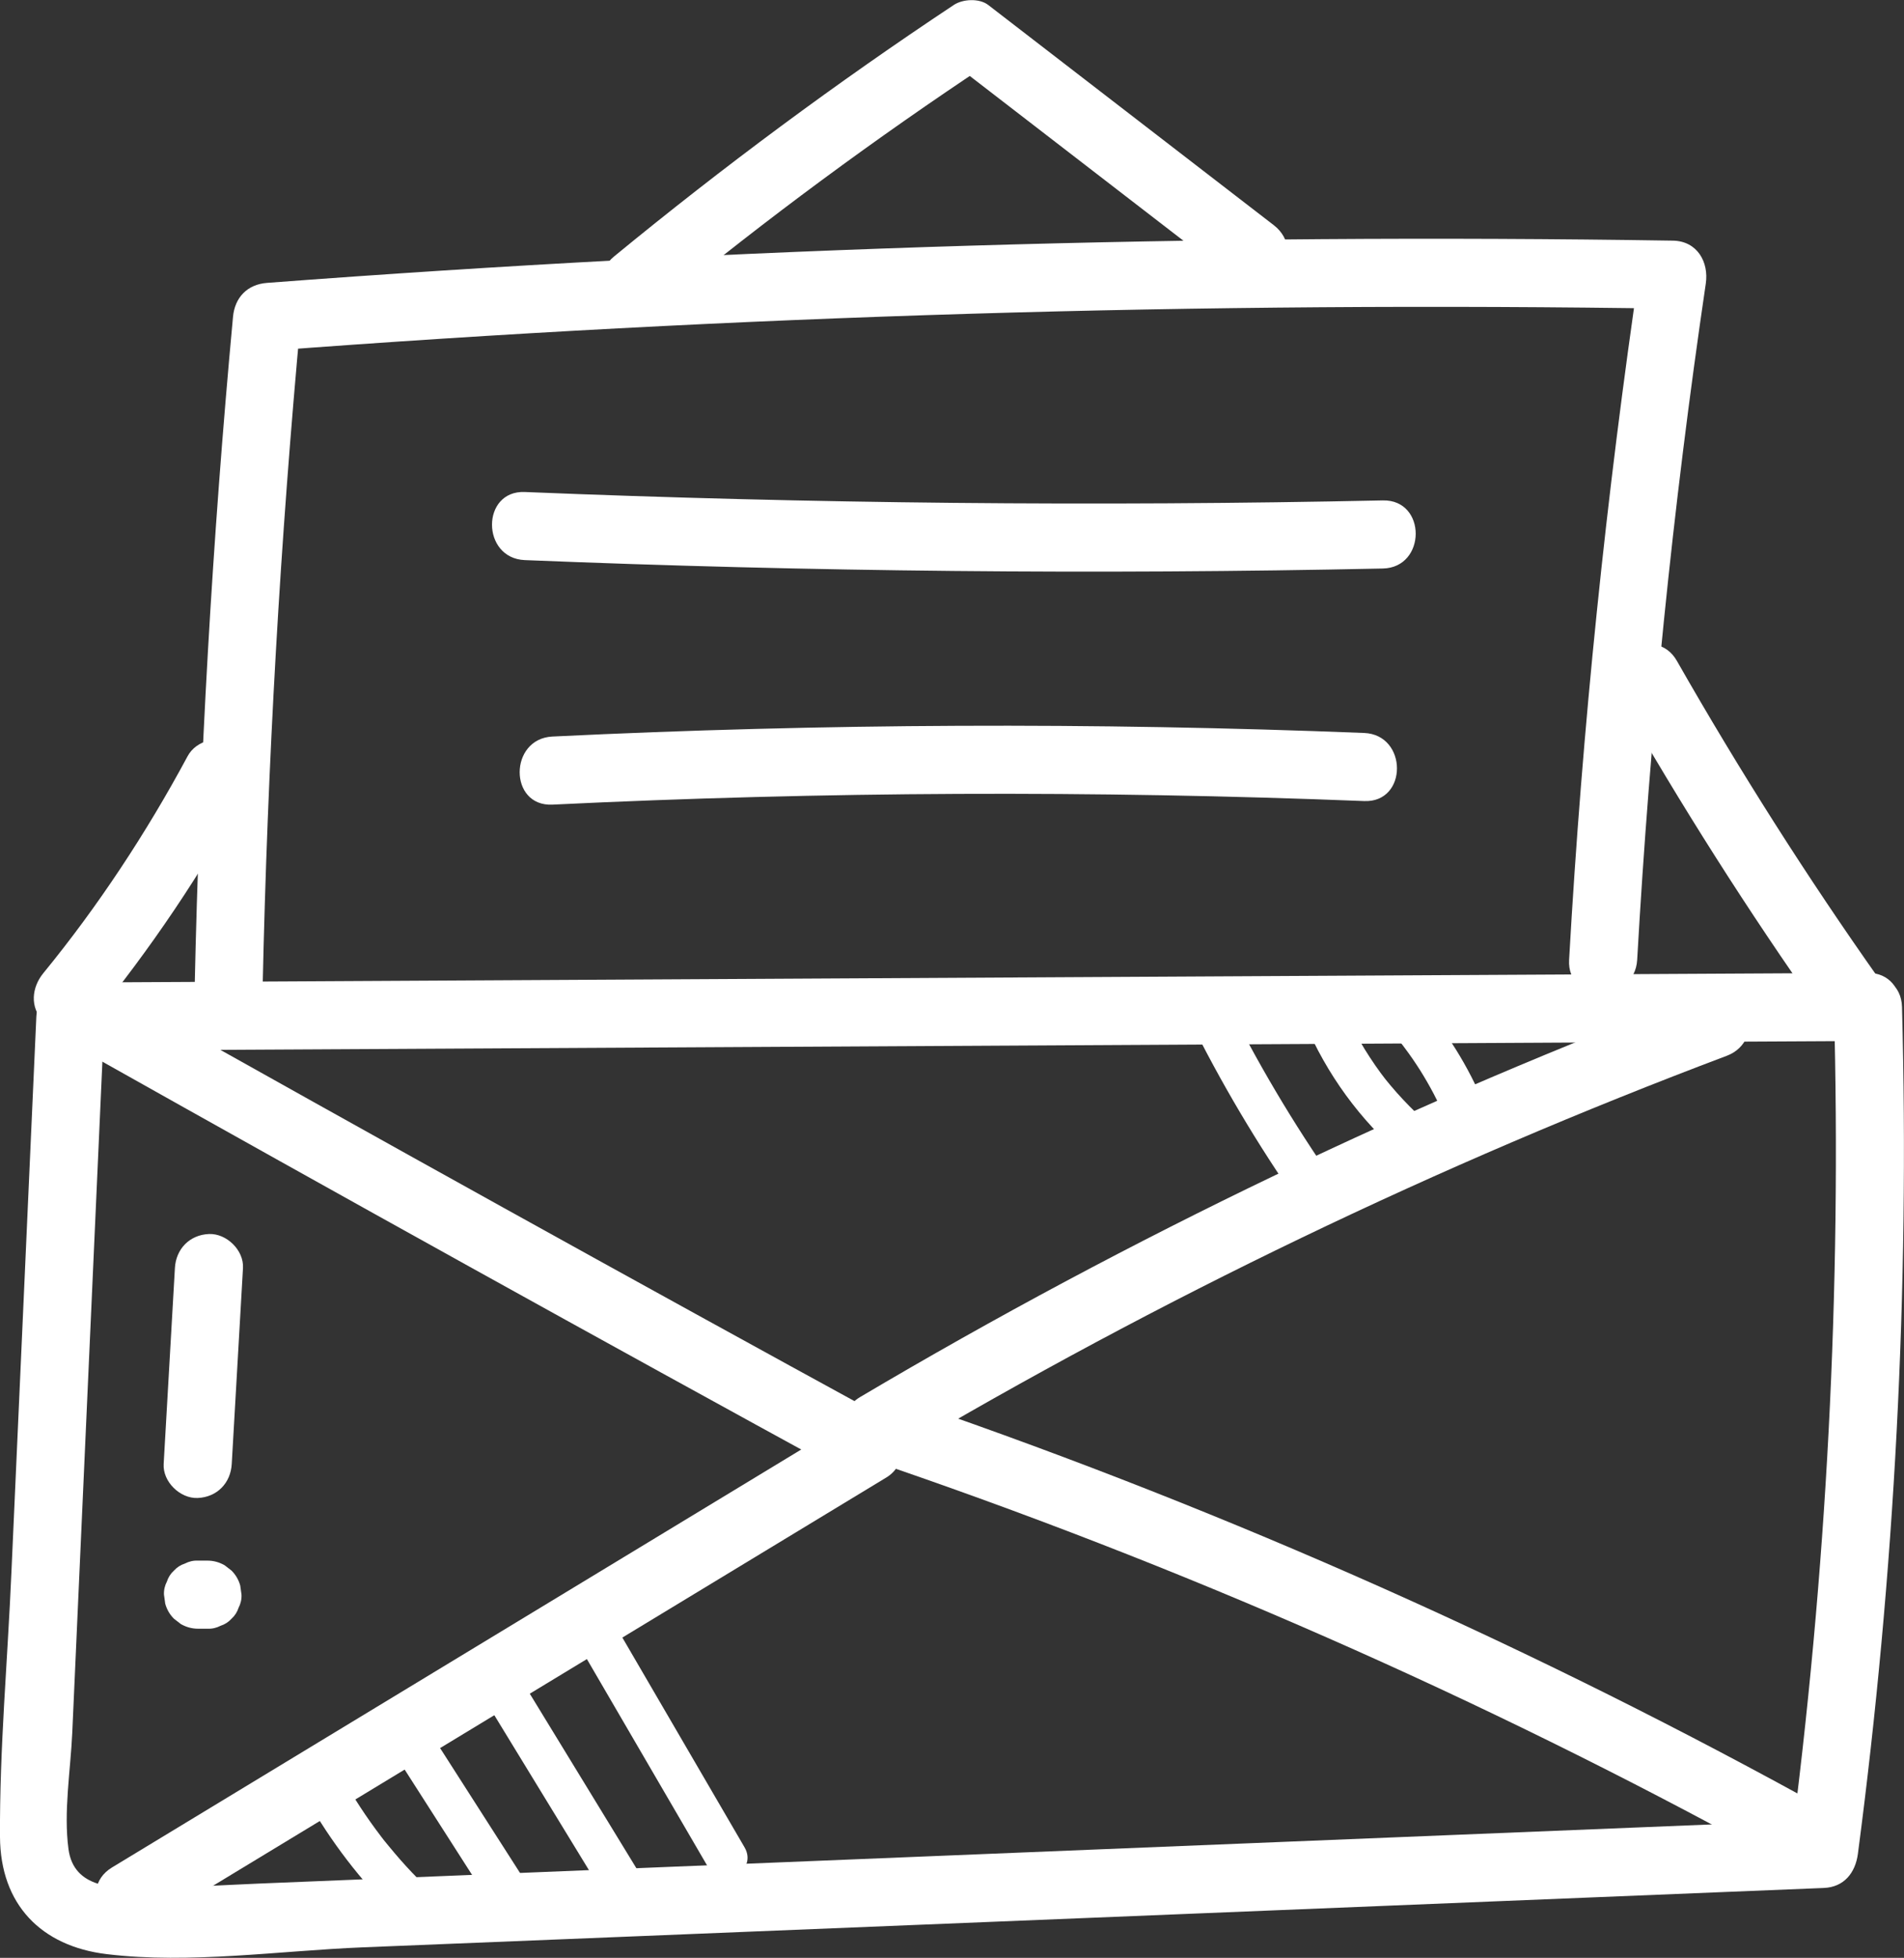
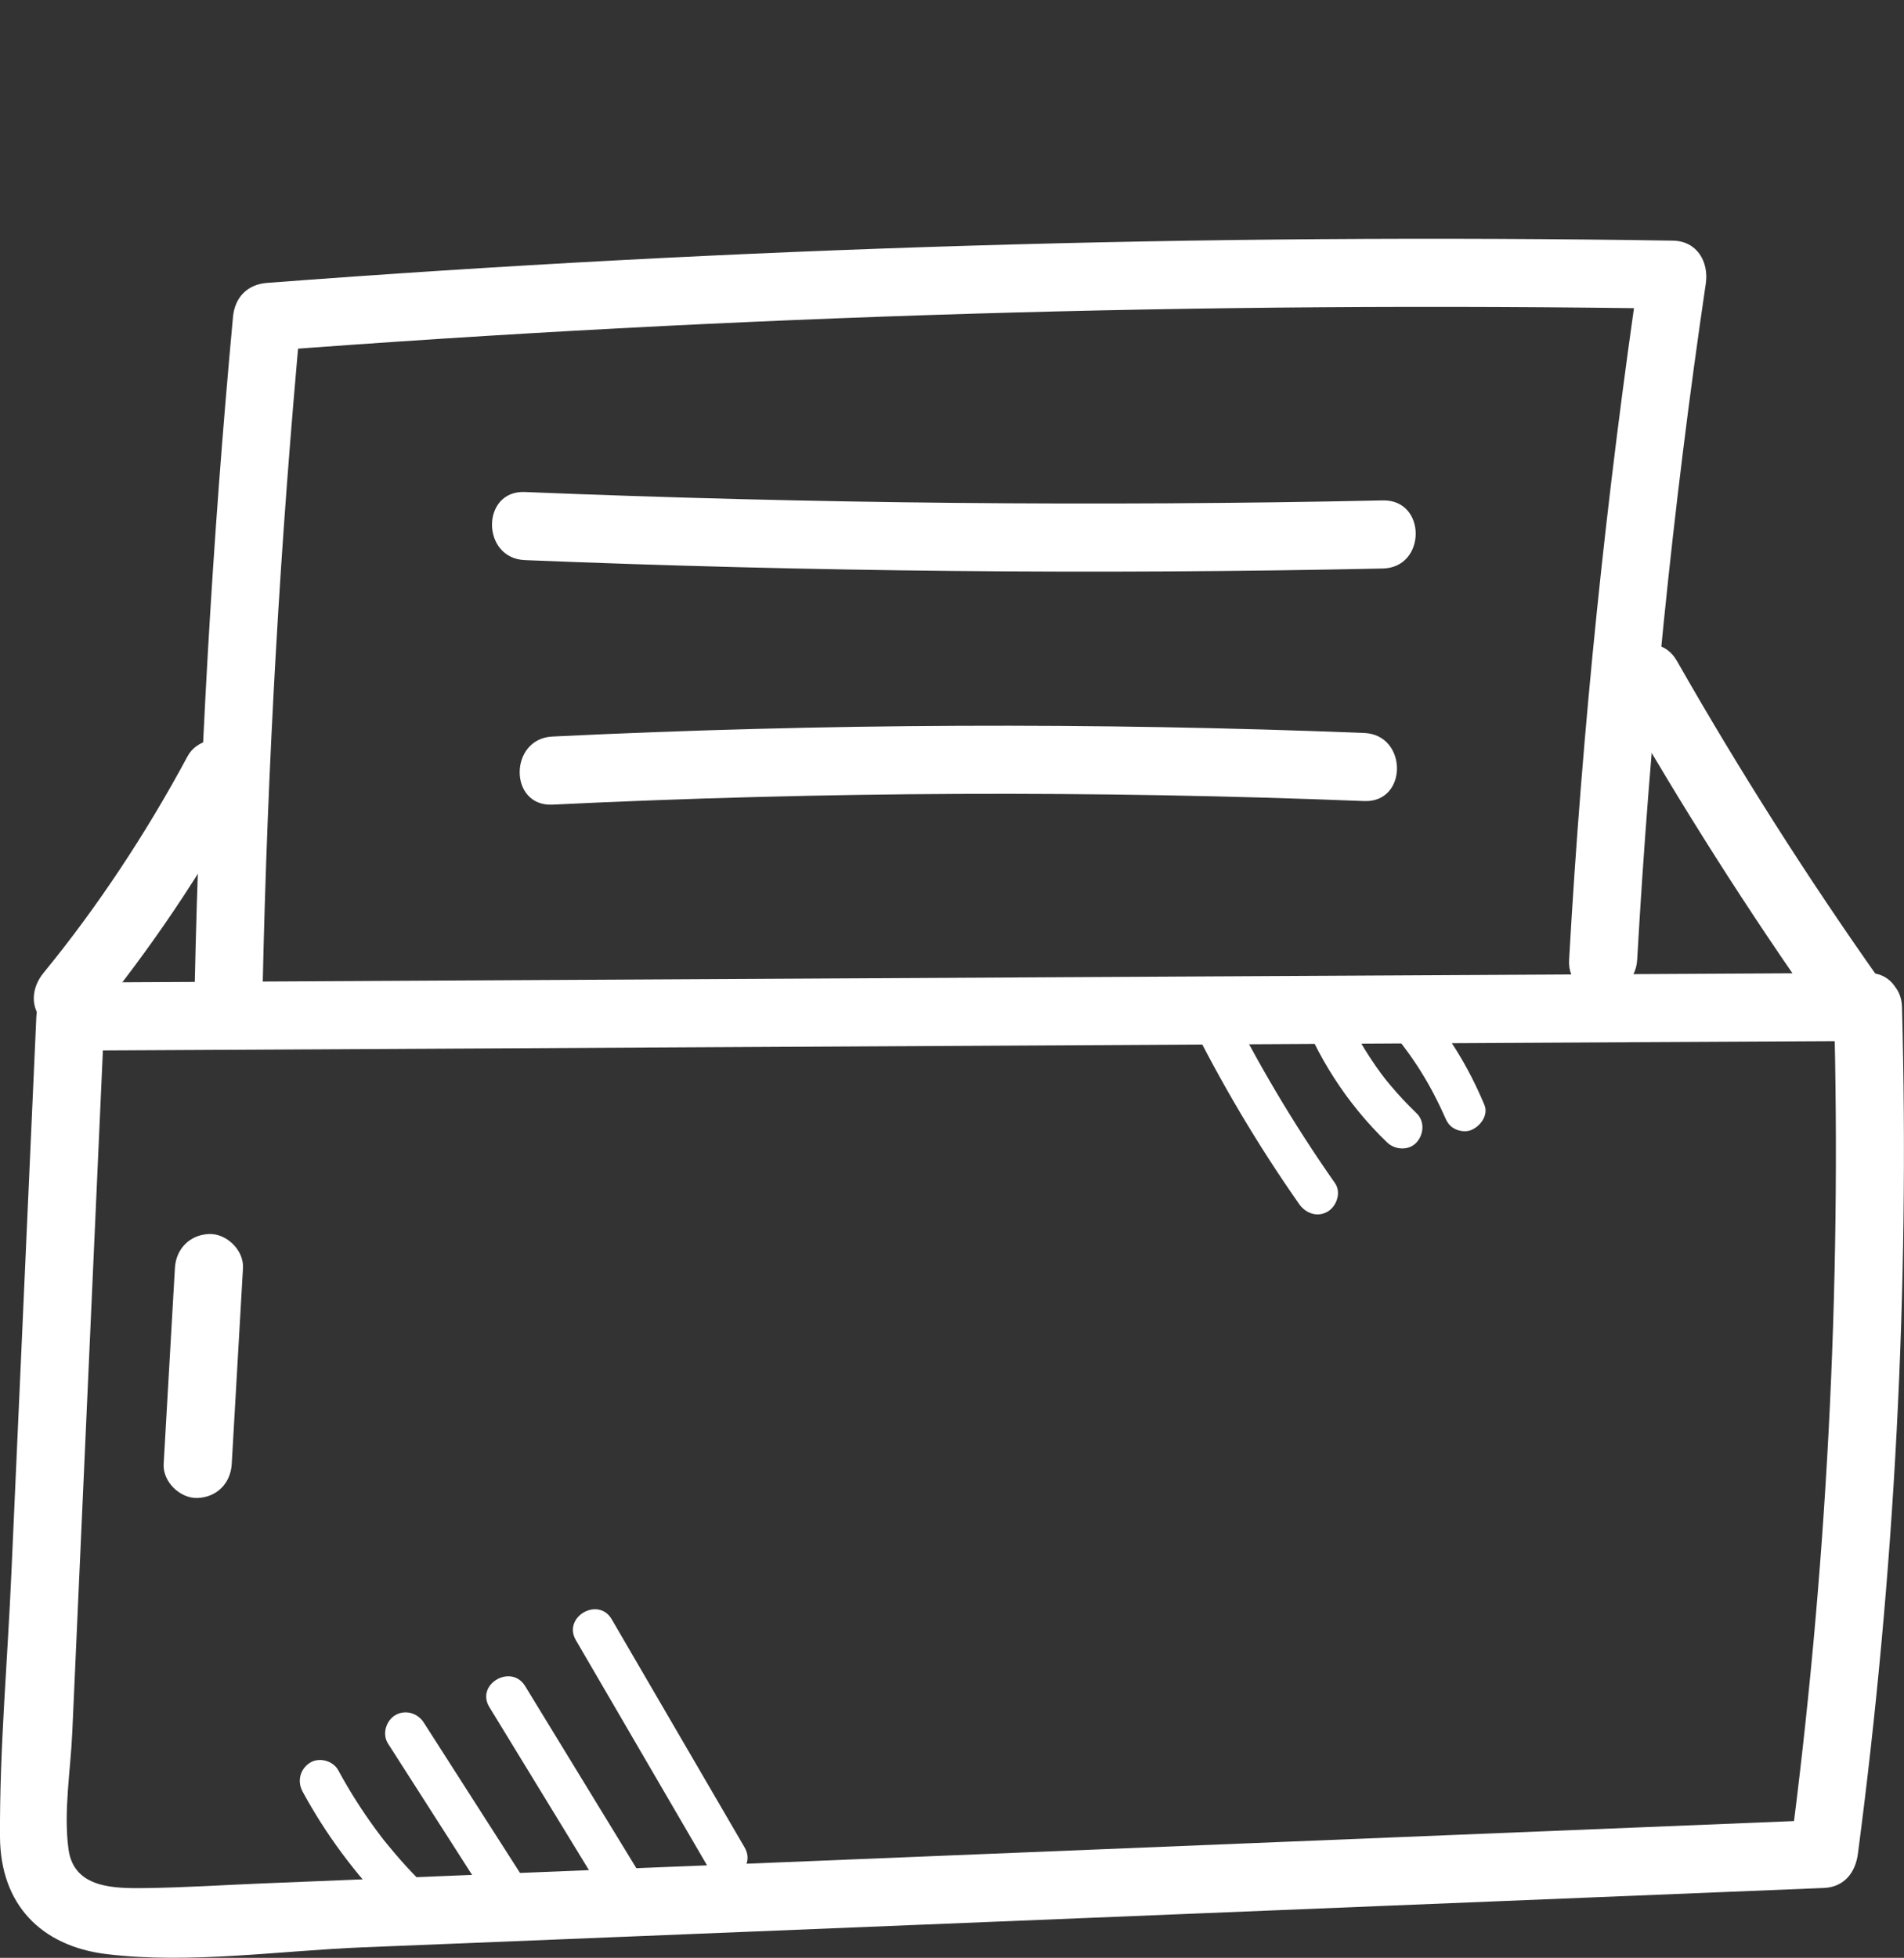
<svg xmlns="http://www.w3.org/2000/svg" id="_Слой_2" data-name="Слой 2" viewBox="0 0 181.25 186.31">
  <rect x="0" y="0" width="181.25" height="186.31" fill="#333333" stroke="none" />
  <defs>
    <style> .cls-1 { fill: #fff; } </style>
  </defs>
  <g id="Layer_1" data-name="Layer 1">
    <g>
      <path class="cls-1" d="M174.58,95.82c.73,26.94-.68,53.89-4.2,80.6l3.24-3.24c-33.01,1.34-66.02,2.68-99.04,4.03-16.62,.68-33.25,1.35-49.87,2.03-3.58,.15-7.17,.38-10.76,.43-3.06,.04-6.92,.06-7.43-3.7-.48-3.56,.2-7.52,.36-11.1,.19-4.17,.37-8.34,.56-12.51,.83-18.54,1.67-37.08,2.5-55.62-1.08,1.08-2.16,2.16-3.24,3.24,19.29-.1,38.58-.21,57.88-.31,30.72-.17,61.45-.33,92.17-.5l21.06-.11c4.17-.02,4.18-6.5,0-6.48-19.29,.1-38.58,.21-57.88,.31-30.72,.16-61.45,.33-92.17,.5l-21.06,.11c-1.81,0-3.16,1.48-3.24,3.24-.79,17.61-1.58,35.22-2.37,52.83C.73,157.95-.05,166.43,0,174.81c.04,6.41,3.9,10.4,10.18,11.15,7.9,.95,16.43-.33,24.37-.65,8.9-.36,17.79-.72,26.69-1.08,17.56-.71,35.12-1.43,52.68-2.14,19.9-.81,39.8-1.62,59.7-2.43,1.92-.08,3-1.44,3.24-3.24,3.52-26.72,4.92-53.66,4.2-80.6-.11-4.16-6.59-4.18-6.48,0Z" />
      <path class="cls-1" d="M25,94.03c.46-21.33,1.68-42.63,3.65-63.87-1.08,1.08-2.16,2.16-3.24,3.24,44.53-3.38,89.19-4.72,133.84-4.02-1.04-1.37-2.08-2.73-3.12-4.1-3.23,21.91-5.51,43.95-6.76,66.06-.24,4.17,6.24,4.15,6.48,0,1.22-21.53,3.38-43,6.53-64.34,.31-2.07-.82-4.06-3.12-4.1-44.65-.7-89.31,.64-133.84,4.02-1.87,.14-3.07,1.38-3.24,3.24-1.97,21.24-3.19,42.54-3.65,63.87-.09,4.17,6.39,4.17,6.48,0h0Z" />
      <path class="cls-1" d="M8.71,97.19c5.59-6.84,10.56-14.17,14.74-21.96,.83-1.54,.39-3.53-1.16-4.43-1.47-.86-3.6-.38-4.43,1.16-3.92,7.3-8.57,14.34-13.73,20.64-1.11,1.35-1.32,3.26,0,4.58,1.14,1.14,3.47,1.36,4.58,0h0Z" />
-       <path class="cls-1" d="M63.03,28.99c9.95-8.18,20.31-15.82,31.04-22.93h-3.27c9.06,6.99,18.13,13.97,27.19,20.96,3.3,2.54,6.53-3.08,3.27-5.59-9.06-6.99-18.13-13.97-27.19-20.96-.85-.65-2.41-.57-3.27,0-11.19,7.42-21.98,15.42-32.35,23.94-3.22,2.65,1.38,7.21,4.58,4.58h0Z" />
      <path class="cls-1" d="M154.04,66.16c5.94,10.42,12.37,20.54,19.29,30.33,1.01,1.43,2.83,2.1,4.43,1.16,1.41-.83,2.18-3,1.16-4.43-6.92-9.79-13.35-19.91-19.29-30.33-2.06-3.62-7.66-.36-5.59,3.27h0Z" />
-       <path class="cls-1" d="M8.41,100.28c24.16,13.58,48.39,27.02,72.71,40.31v-5.59c-23.49,14.24-46.97,28.47-70.46,42.71-3.56,2.16-.31,7.76,3.27,5.59,23.49-14.24,46.97-28.47,70.46-42.71,2.02-1.23,2.18-4.4,0-5.59-24.32-13.29-48.55-26.73-72.71-40.31-3.64-2.05-6.91,3.55-3.27,5.59h0Z" />
-       <path class="cls-1" d="M162.67,94.22c-28.01,10.54-55.05,23.48-80.8,38.73-2.5,1.48-1.82,5.04,.77,5.92,29.61,10.03,58.27,22.63,85.68,37.65,3.66,2,6.93-3.59,3.27-5.59-27.9-15.28-57.1-28.1-87.23-38.3,.26,1.97,.52,3.95,.77,5.92,25.27-14.97,51.77-27.73,79.25-38.08,3.87-1.46,2.19-7.72-1.72-6.25h0Z" />
      <path class="cls-1" d="M49.96,53.3c27.21,1.11,54.45,1.38,81.68,.8,4.16-.09,4.18-6.57,0-6.48-27.23,.58-54.47,.31-81.68-.8-4.17-.17-4.16,6.31,0,6.48h0Z" />
      <path class="cls-1" d="M52.59,76.57c25.74-1.25,51.52-1.36,77.27-.34,4.17,.17,4.16-6.31,0-6.48-25.75-1.02-51.53-.91-77.27,.34-4.15,.2-4.17,6.68,0,6.48h0Z" />
      <path class="cls-1" d="M28.79,170.46c2.2,4.06,4.98,7.81,8.21,11.11,.72,.74,2.07,.78,2.79,0,.73-.79,.77-2,0-2.79-.77-.78-1.51-1.59-2.22-2.43-.35-.41-.68-.82-1.02-1.23-.08-.1-.16-.2-.23-.3-.37-.47,.11,.16-.09-.12-.17-.23-.34-.45-.51-.68-1.3-1.77-2.47-3.63-3.52-5.56-.49-.91-1.82-1.27-2.7-.71-.92,.59-1.23,1.73-.71,2.7h0Z" />
      <path class="cls-1" d="M36.93,165.91c3.45,5.39,6.91,10.78,10.36,16.18,.57,.9,1.75,1.26,2.7,.71,.89-.52,1.28-1.8,.71-2.7-3.45-5.39-6.91-10.78-10.36-16.18-.57-.9-1.75-1.26-2.7-.71-.89,.52-1.28,1.8-.71,2.7h0Z" />
      <path class="cls-1" d="M46.58,162.44c3.68,6.02,7.36,12.05,11.04,18.07,1.32,2.16,4.73,.18,3.41-1.99-3.68-6.02-7.36-12.05-11.04-18.07-1.32-2.16-4.73-.18-3.41,1.99h0Z" />
      <path class="cls-1" d="M54.82,156.08c4.22,7.24,8.43,14.47,12.65,21.71,1.28,2.19,4.69,.21,3.41-1.99l-12.65-21.71c-1.28-2.19-4.69-.21-3.41,1.99h0Z" />
      <path class="cls-1" d="M132.22,97.91c.28,.32,.56,.64,.84,.97,.15,.18,.3,.37,.45,.56,.03,.03,.24,.31,.09,.12-.15-.19,.06,.08,.09,.12,.53,.7,1.03,1.43,1.5,2.17,.45,.72,.88,1.46,1.28,2.22,.21,.4,.41,.81,.61,1.22,.09,.19,.18,.39,.27,.58,.04,.1,.09,.19,.13,.29,.04,.08,.19,.44,.02,.04,.21,.5,.42,.9,.91,1.18,.42,.25,1.05,.35,1.52,.2,.91-.3,1.8-1.41,1.38-2.43-1.54-3.69-3.61-7.04-6.28-10.03-.69-.77-2.1-.75-2.79,0-.76,.82-.74,1.97,0,2.79h0Z" />
      <path class="cls-1" d="M123.48,95.45c1.81,5.02,4.72,9.57,8.57,13.27,.74,.71,2.06,.8,2.79,0,.71-.77,.8-2.03,0-2.79-.87-.84-1.7-1.72-2.48-2.65-.43-.52-.55-.66-.91-1.15-.37-.5-.72-1.01-1.06-1.53-.64-.98-1.23-2-1.76-3.05-.28-.56-.54-1.12-.79-1.69,.08,.19-.02-.04-.04-.1-.05-.13-.1-.26-.15-.38-.13-.32-.25-.64-.37-.97-.35-.97-1.36-1.72-2.43-1.38-.95,.31-1.75,1.39-1.38,2.43h0Z" />
      <path class="cls-1" d="M113.12,96.77c3.06,6.2,6.59,12.16,10.56,17.82,.61,.87,1.72,1.28,2.7,.71,.86-.5,1.32-1.82,.71-2.7-3.97-5.66-7.5-11.62-10.56-17.82-.47-.96-1.83-1.22-2.7-.71-.97,.57-1.18,1.74-.71,2.7h0Z" />
      <path class="cls-1" d="M16.65,120.67c-.36,6.21-.71,12.43-1.07,18.64-.1,1.69,1.56,3.31,3.24,3.24,1.84-.08,3.14-1.42,3.24-3.24,.36-6.21,.71-12.43,1.07-18.64,.1-1.69-1.56-3.31-3.24-3.24-1.84,.08-3.14,1.42-3.24,3.24h0Z" />
-       <path class="cls-1" d="M18.86,154.99h.89c.45,.02,.86-.08,1.25-.28,.4-.13,.75-.35,1.04-.67,.32-.29,.54-.64,.67-1.04,.2-.39,.3-.8,.28-1.25-.04-.29-.08-.57-.12-.86-.15-.55-.43-1.03-.83-1.43-.22-.17-.44-.34-.66-.51-.51-.29-1.05-.44-1.64-.44h-.89c-.45-.02-.86,.08-1.25,.28-.4,.13-.75,.35-1.04,.67-.32,.29-.54,.64-.67,1.04-.2,.39-.3,.8-.28,1.25,.04,.29,.08,.57,.12,.86,.15,.55,.43,1.03,.83,1.43,.22,.17,.44,.34,.66,.51,.51,.29,1.05,.44,1.64,.44h0Z" />
    </g>
  </g>
</svg>